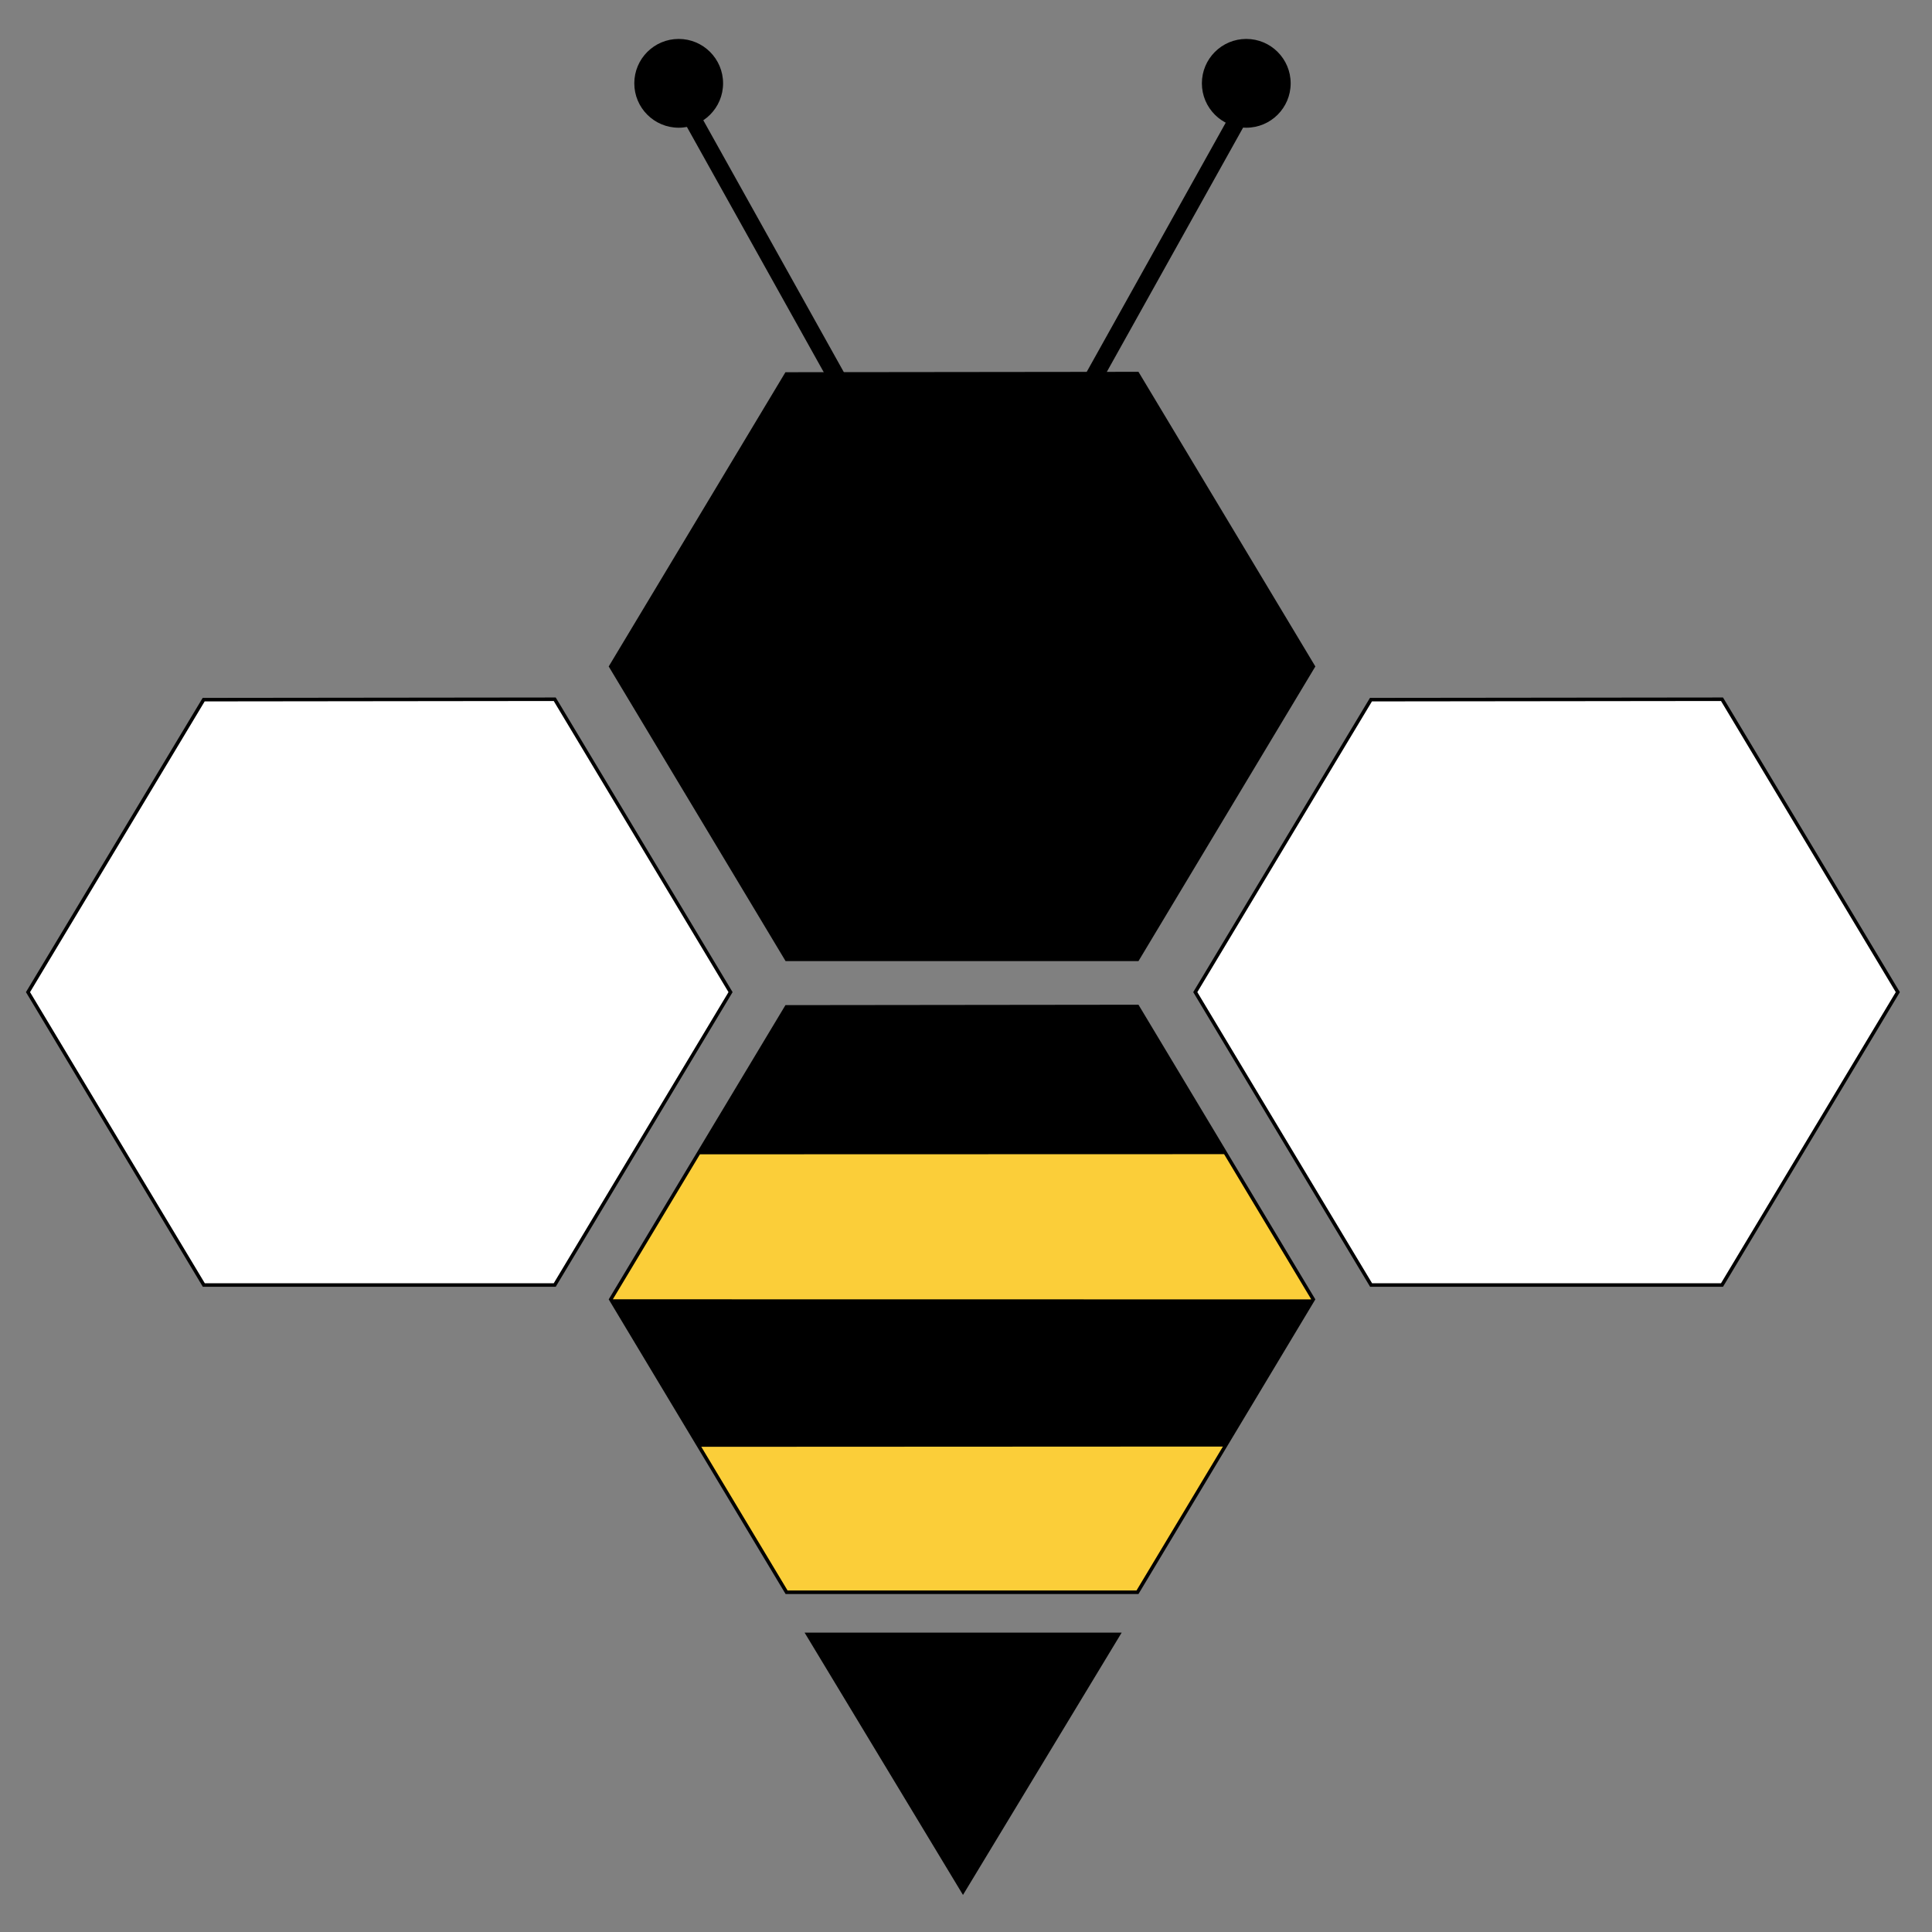
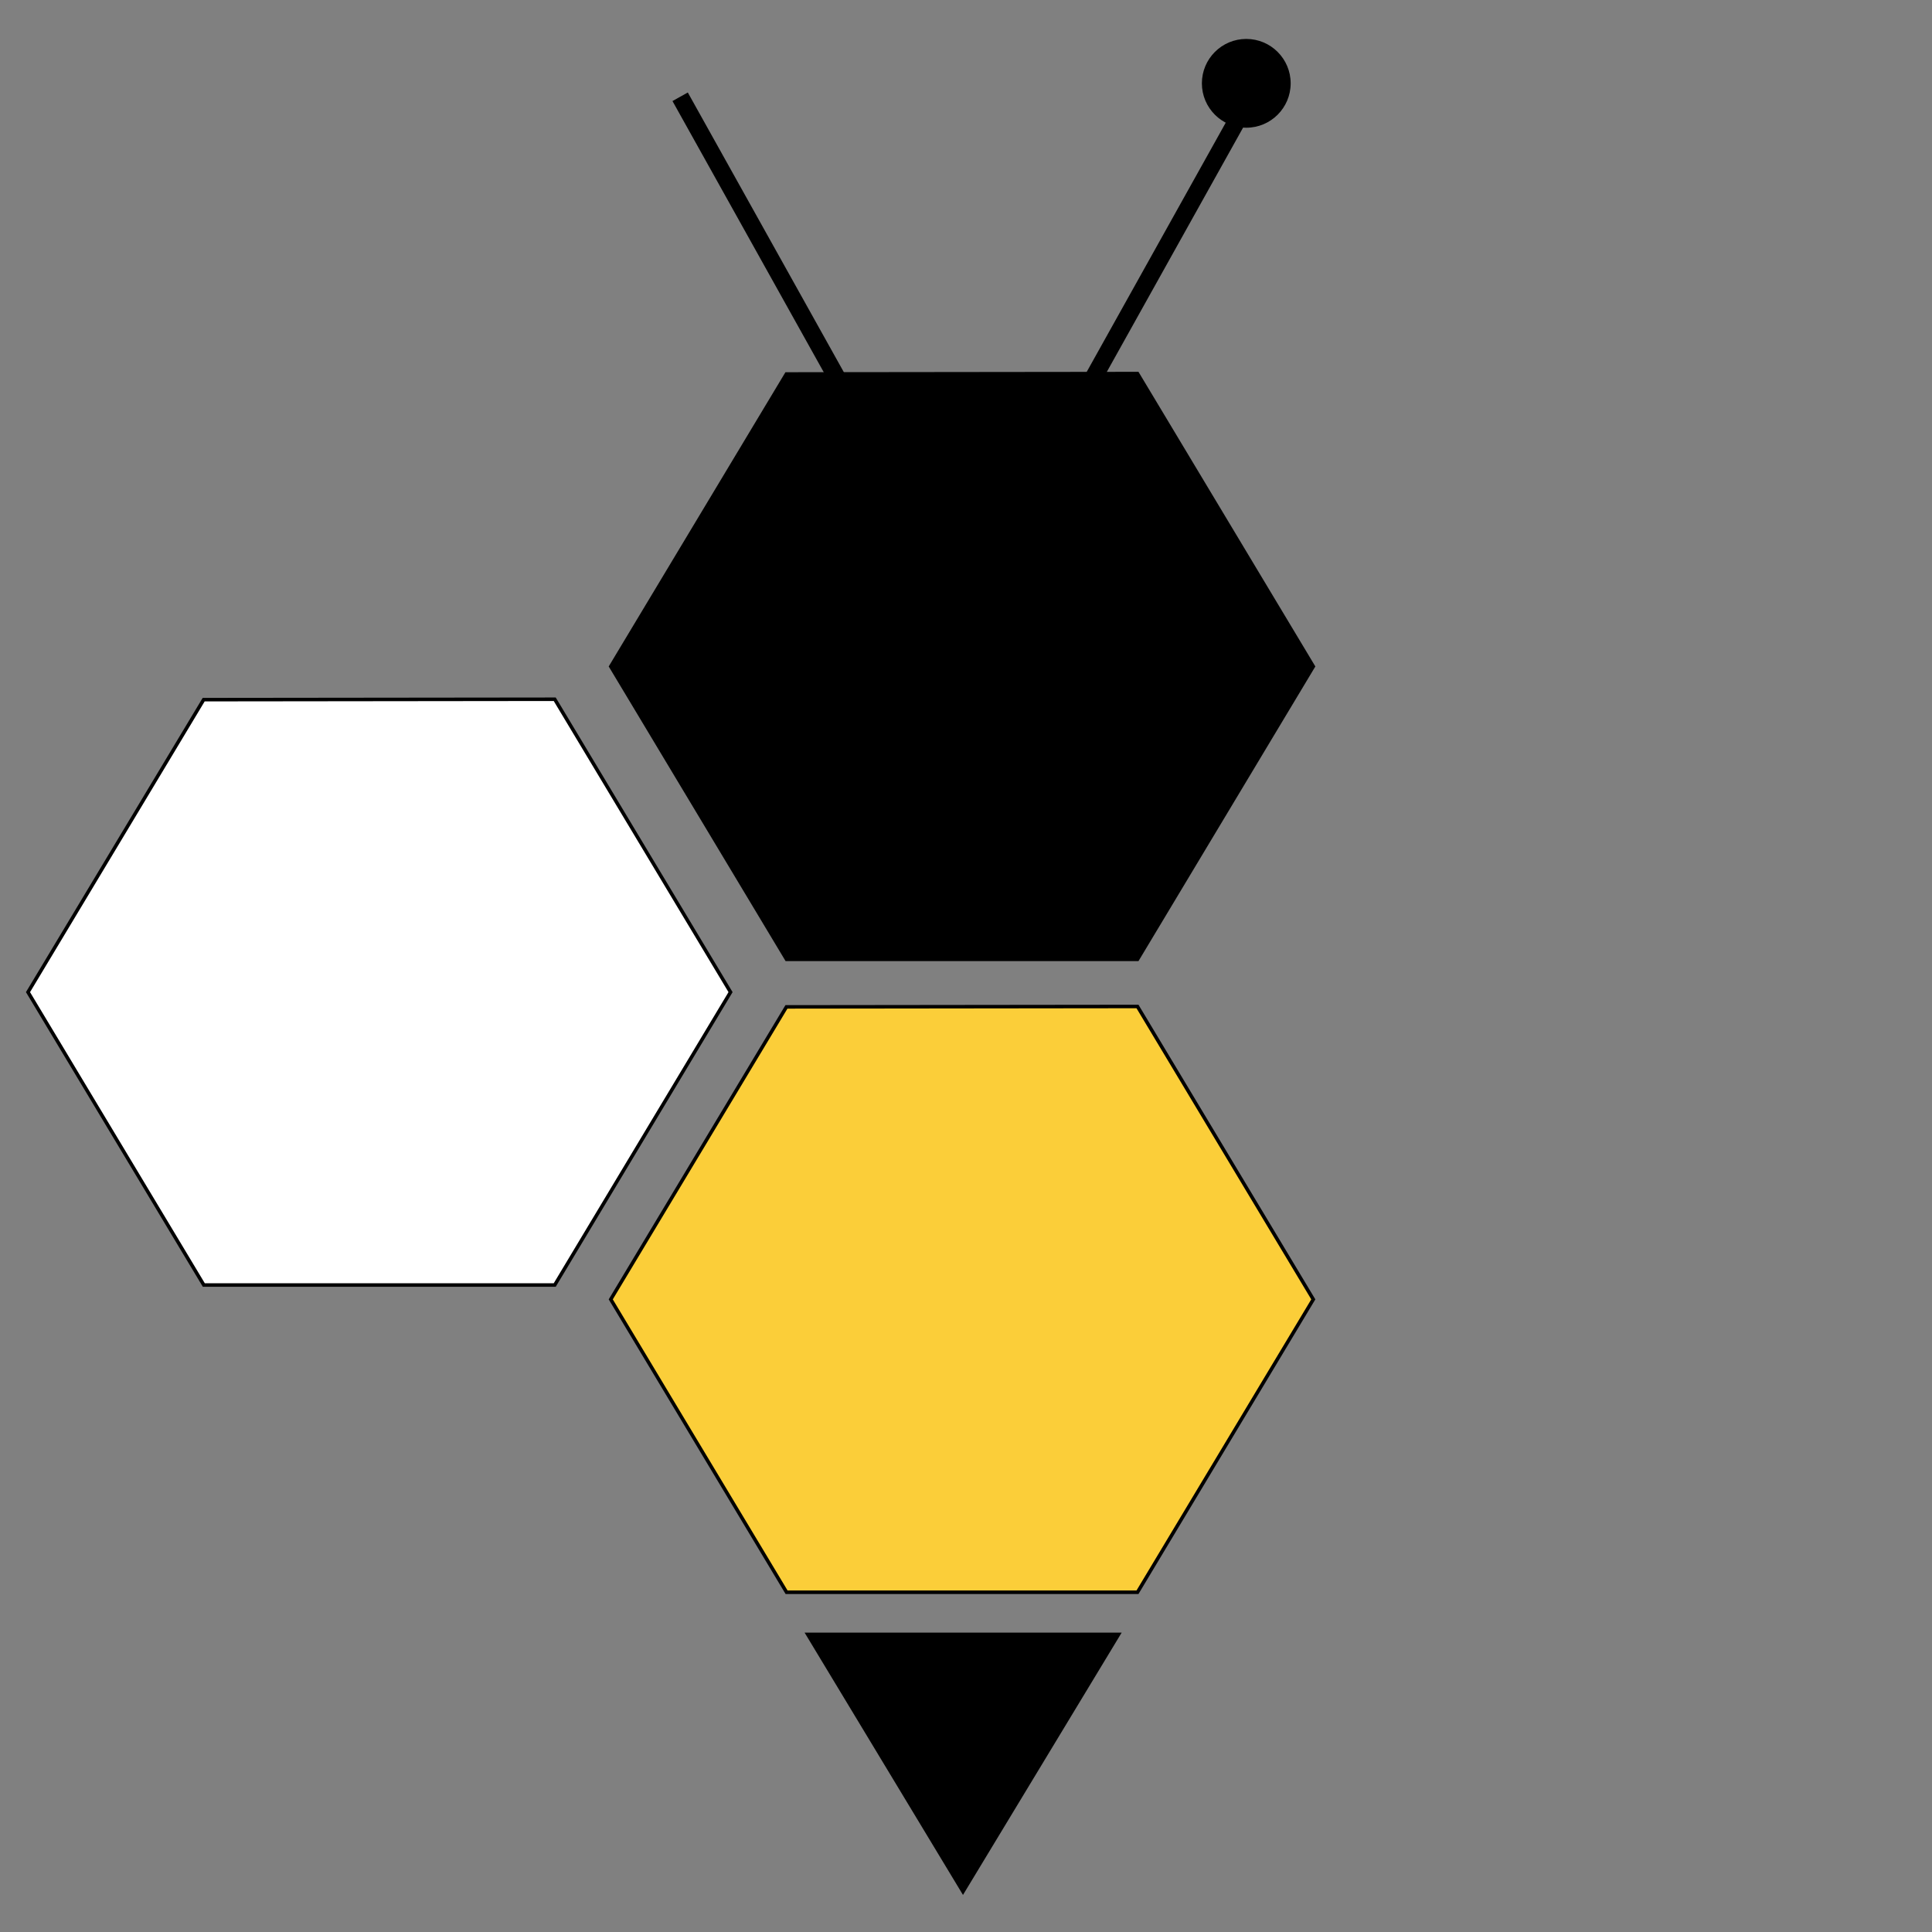
<svg xmlns="http://www.w3.org/2000/svg" viewBox="0 0 550 550">
  <rect x="0" y="0" width="550" height="550" fill="#808080" stroke="none" />
-   <path class="st2" d="M 273.87 369.902" style="fill: rgb(255, 255, 255); stroke: rgb(0, 0, 0); stroke-miterlimit: 10; stroke-width: 4px;" />
  <g>
-     <polygon class="st1" points="390.322 365.816 340.27 282.439 390.282 199.176 490.219 199.061 540.27 282.439 490.219 365.816" style="stroke: rgb(0, 0, 0); fill: rgb(255, 255, 255);" />
    <polygon class="st1" points="58.022 365.816 7.971 282.439 57.982 199.176 157.92 199.061 207.971 282.439 157.92 365.816" style="stroke: rgb(0, 0, 0); fill: rgb(255, 255, 255);" />
    <g>
      <polygon class="st1" points="223.922 453.28 173.87 369.902 223.882 286.639 323.819 286.524 373.87 369.902 323.819 453.28" style="stroke: rgb(0, 0, 0); fill: rgb(251, 206, 57);" />
-       <polygon style="paint-order: stroke;" points="198.583 328.608 223.878 286.726 323.922 286.551 349.169 328.566" />
-       <polygon style="" points="174.193 369.902 373.869 369.931 348.467 411.825 199.013 411.896" transform="matrix(1, 0, -0, 1, 0.03, -0.021)" />
    </g>
    <g id="Layer_1_copy" transform="matrix(1, 0, 0, 1, -80.697, -74.686)">
      <polygon class="st3" points="354.839 613.169 399.124 539.965 310.637 539.965" style="stroke: rgb(0, 0, 0); stroke-miterlimit: 10;" />
    </g>
    <g>
      <path class="st0" d="M 238.722 108.392 L 216.172 67.97 L 193.622 27.549 L 216.172 67.97 Z" style="stroke-linecap: round; fill: rgb(255, 255, 255); stroke: rgb(0, 0, 0); stroke-miterlimit: 10; stroke-width: 5px;" />
      <polygon class="st1" points="223.922 273.105 173.87 189.727 223.882 106.464 323.819 106.349 373.87 189.727 323.819 273.105" style="stroke: rgb(0, 0, 0); fill: rgb(0, 0, 0);" />
-       <path class="st0" d="M 355.916 27.55 L 333.366 67.972 L 310.816 108.393 L 333.366 67.971 Z" style="fill: rgb(255, 255, 255); stroke: rgb(0, 0, 0); stroke-miterlimit: 10; stroke-width: 5px;" transform="matrix(-1, 0, 0, -1, 666.732, 135.943)" />
-       <circle style="" cx="193.208" cy="23.721" r="12.637" />
+       <path class="st0" d="M 355.916 27.55 L 310.816 108.393 L 333.366 67.971 Z" style="fill: rgb(255, 255, 255); stroke: rgb(0, 0, 0); stroke-miterlimit: 10; stroke-width: 5px;" transform="matrix(-1, 0, 0, -1, 666.732, 135.943)" />
      <circle style="" cx="354.788" cy="23.721" r="12.637" />
    </g>
  </g>
</svg>